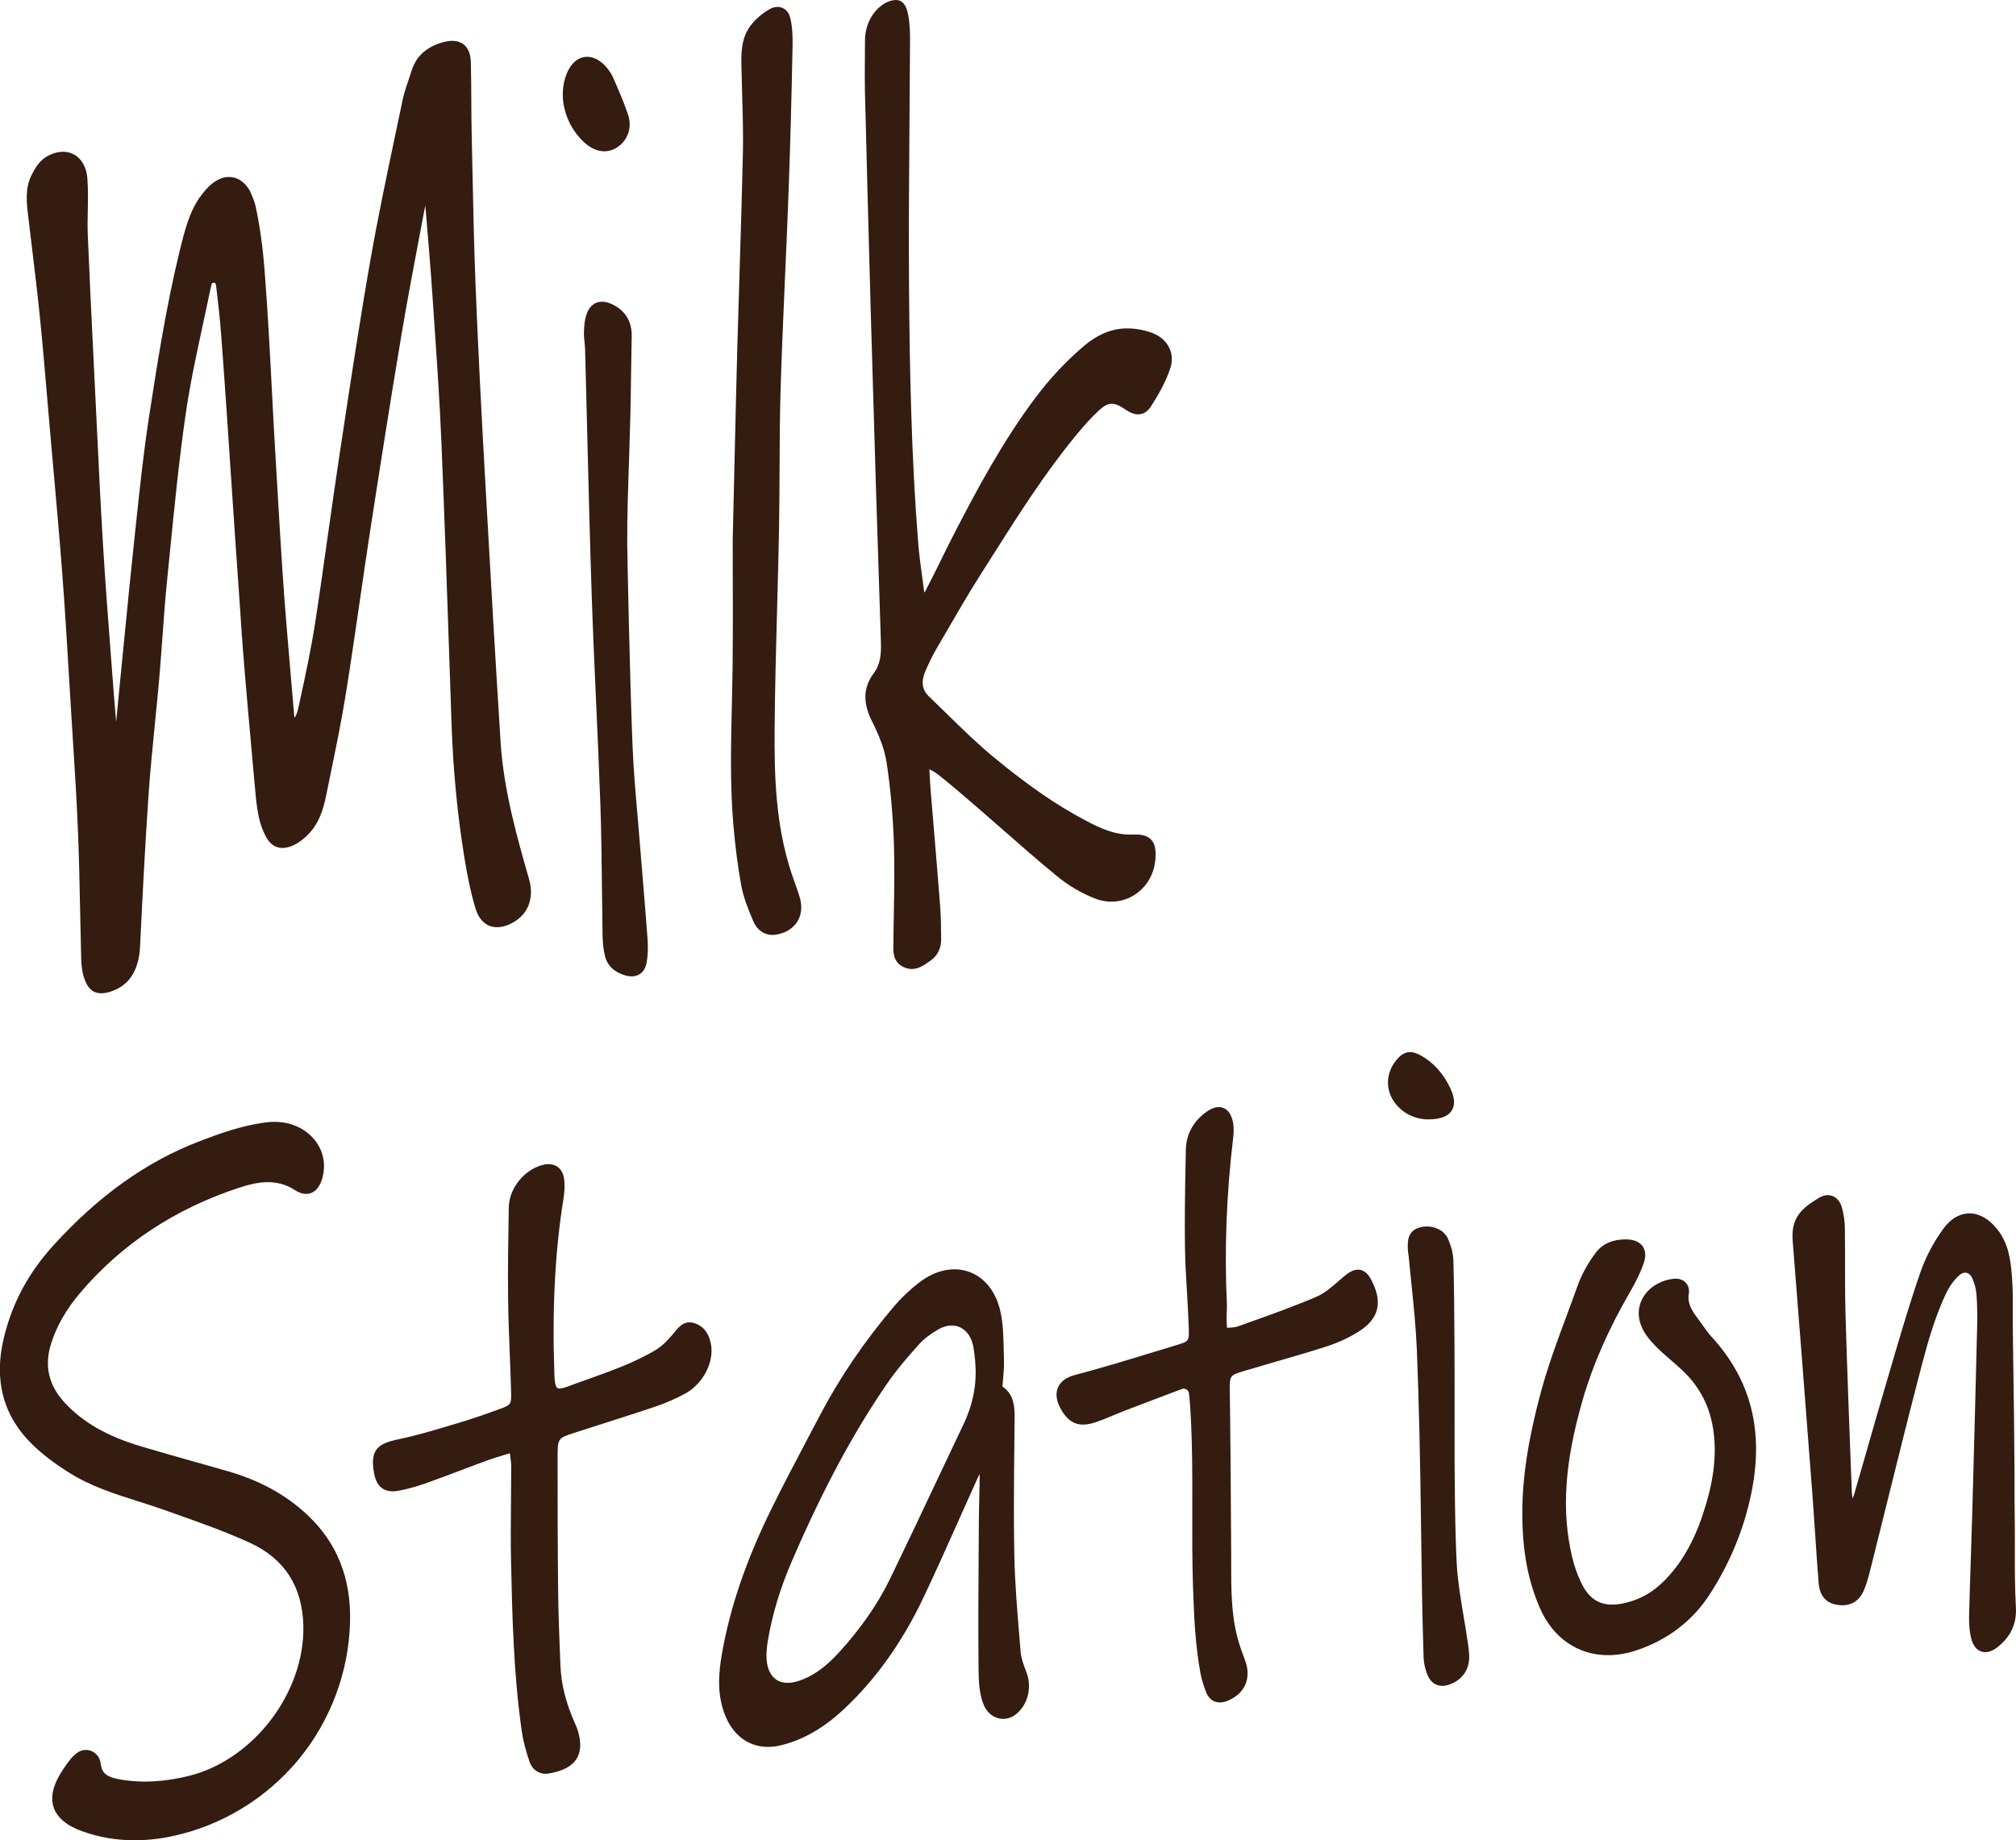
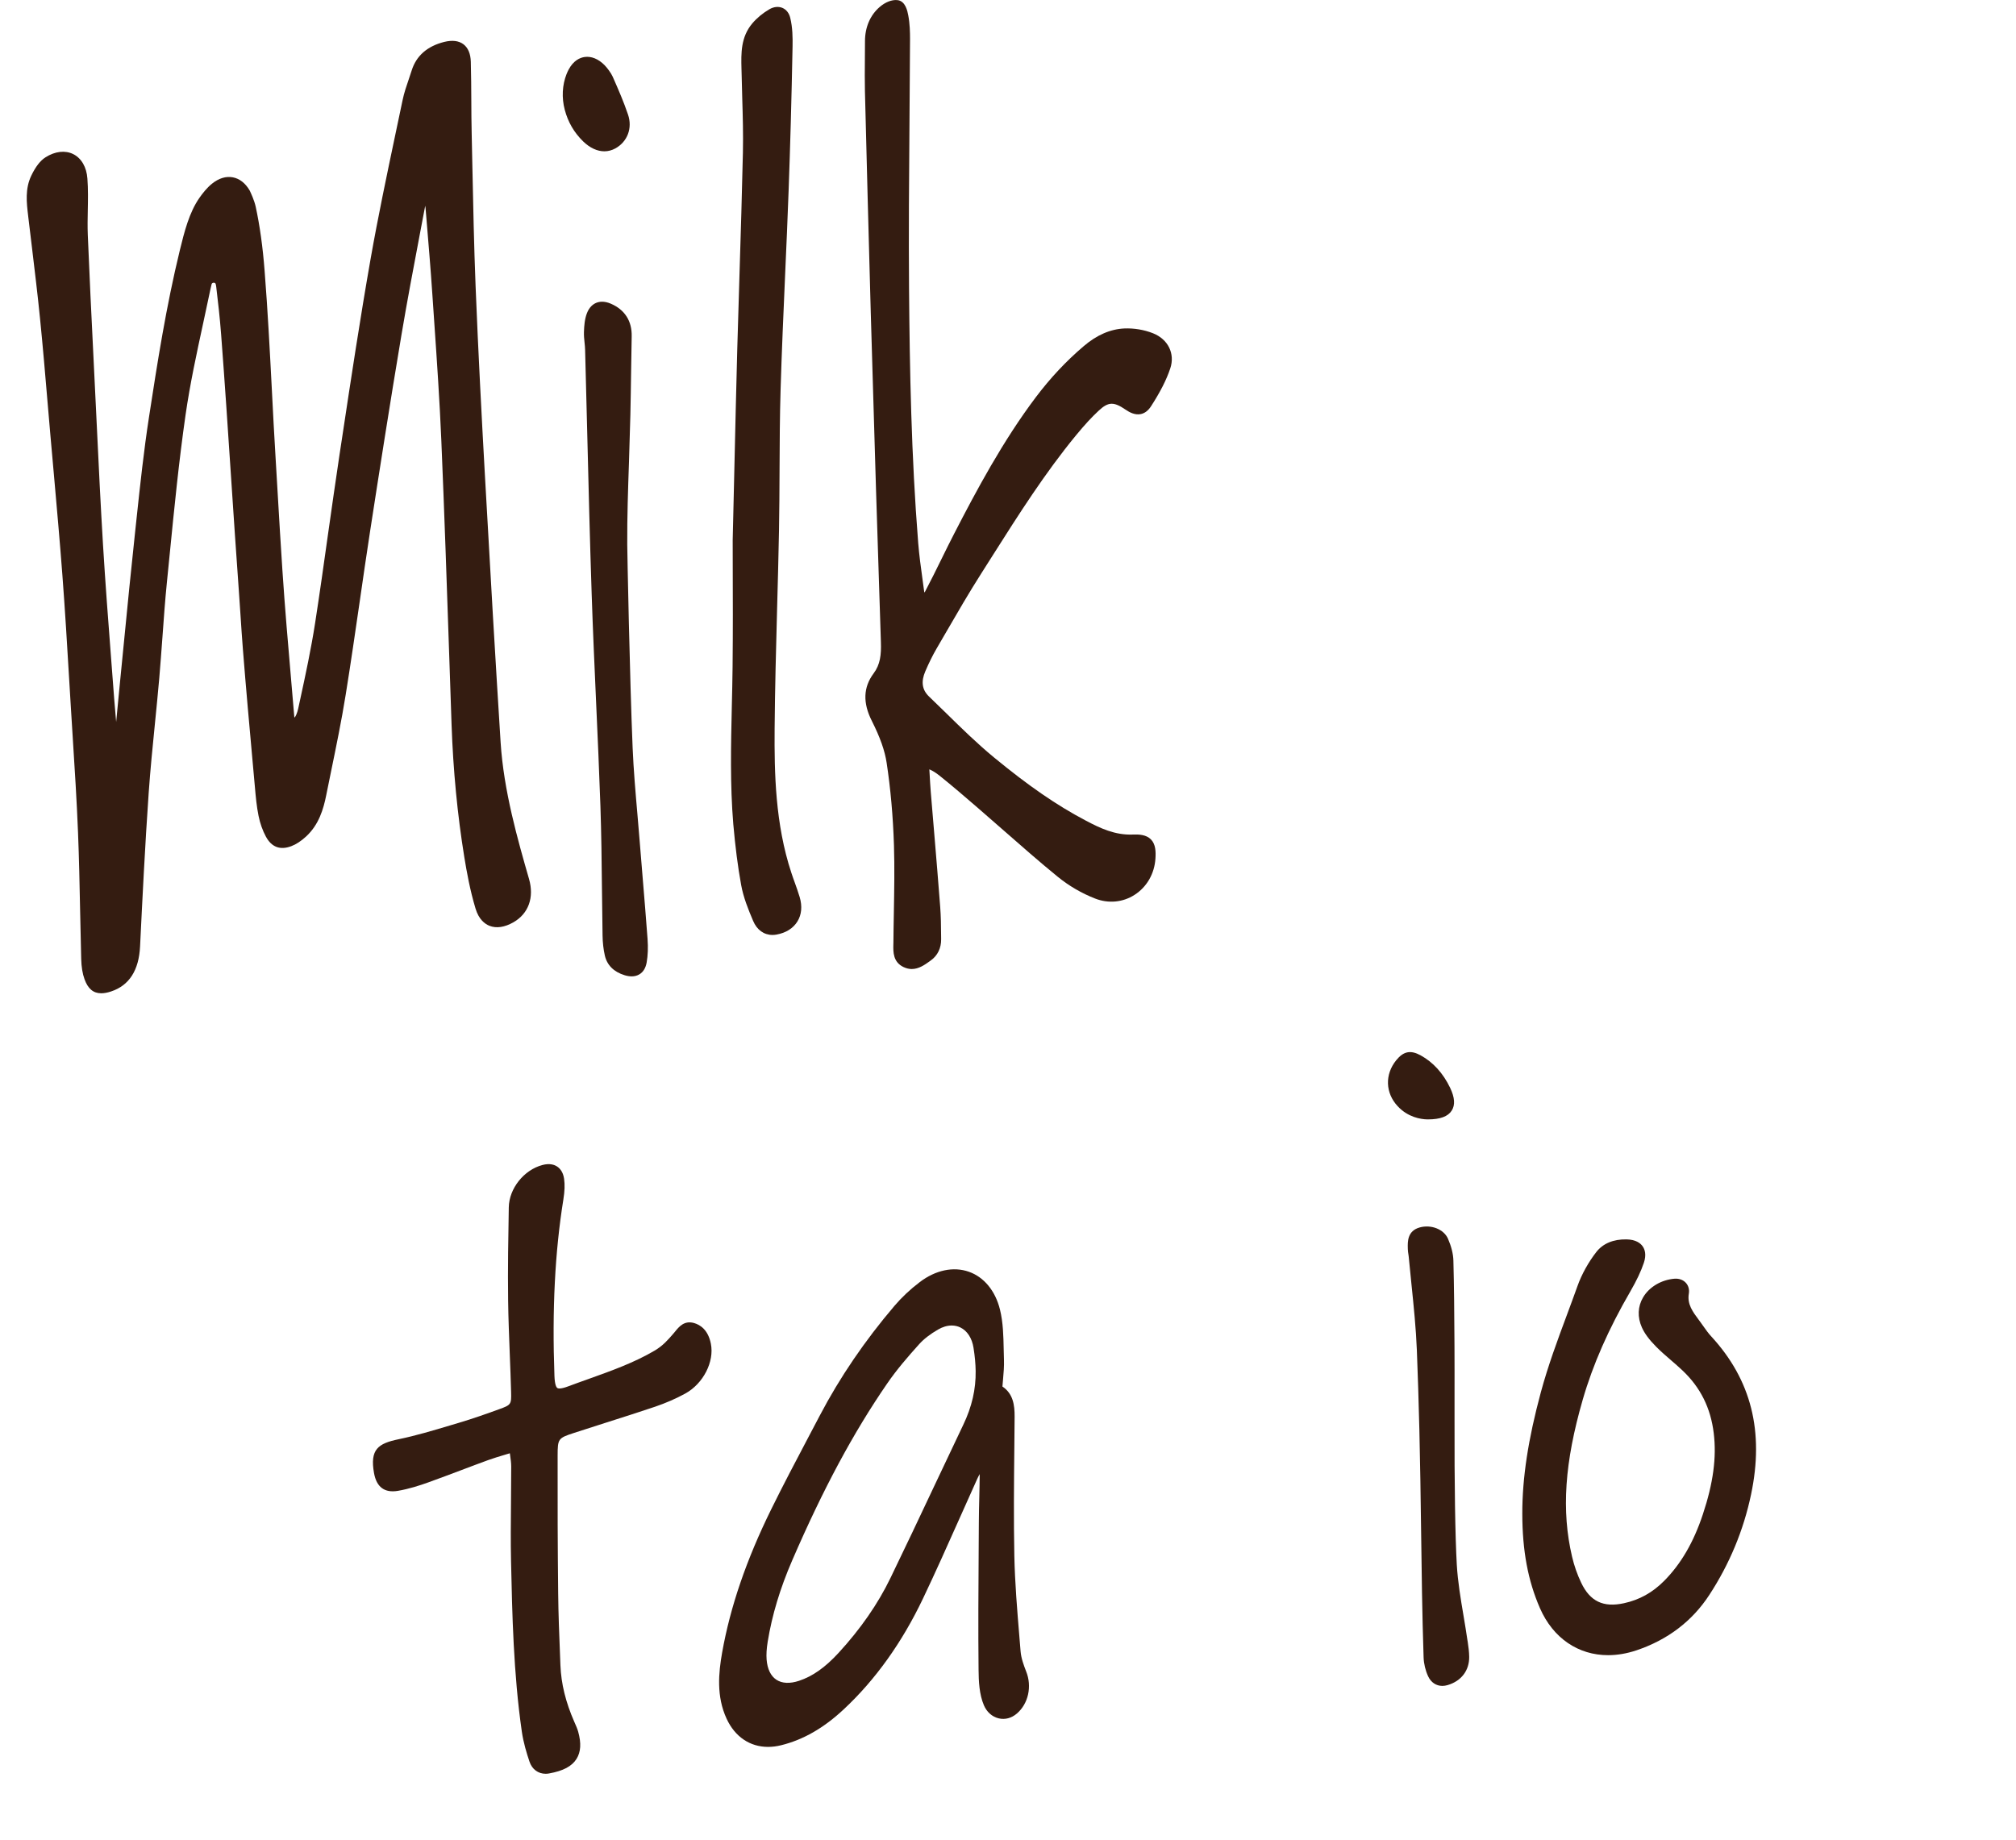
<svg xmlns="http://www.w3.org/2000/svg" version="1.1" id="Livello_1" x="0px" y="0px" viewBox="0 0 367.43 335.4" style="enable-background:new 0 0 367.43 335.4;" xml:space="preserve">
  <style type="text/css">
	.st0{fill:#341C11;}
</style>
  <g>
    <g>
      <path class="st0" d="M76.54,42.56c0.32-1.68,0.64-3.37,0.96-5.06c0.02,0.15,0.04,0.3,0.06,0.46l0.12,1.42    c0.39,4.68,0.8,9.53,1.12,14.29c0.12,1.76,0.24,3.52,0.36,5.28c0.48,6.96,0.97,14.15,1.27,21.23c0.56,13.25,1.02,26.74,1.46,39.77    c0.14,4.04,0.27,8.07,0.41,12.11c0.29,8.33,1.07,16.48,2.33,24.21c0.42,2.59,1.03,5.99,2.04,9.34c0.6,2,1.71,2.81,2.53,3.14    c1.26,0.5,2.77,0.28,4.38-0.64c2.75-1.58,3.81-4.53,2.84-7.89c-2.06-7.16-4.62-16.06-5.18-24.92c-0.93-14.76-1.87-30.79-2.88-49    c-0.56-10.1-1.2-22.05-1.68-34.13c-0.29-7.33-0.44-14.79-0.59-22c-0.04-1.91-0.08-3.82-0.12-5.73c-0.05-2.04-0.06-4.12-0.07-6.14    c-0.01-2.3-0.03-4.67-0.09-7.02c-0.04-1.48-0.49-2.56-1.34-3.21c-0.86-0.65-2.04-0.79-3.51-0.43c-3.09,0.78-5.09,2.53-5.93,5.21    c-0.17,0.54-0.35,1.07-0.53,1.6c-0.42,1.22-0.85,2.48-1.12,3.78c-0.43,2.08-0.87,4.15-1.31,6.22c-1.56,7.42-3.18,15.1-4.52,22.71    c-1.91,10.87-3.59,21.97-5.21,32.7l-0.47,3.09c-0.72,4.77-1.4,9.62-2.07,14.31c-0.75,5.35-1.53,10.89-2.37,16.32    c-0.73,4.71-1.75,9.46-2.75,14.06l-0.21,0.97c-0.16,0.77-0.32,1.5-0.71,2.1c-0.01,0.02-0.03,0.05-0.08,0.04    c-0.04-0.01-0.04-0.02-0.04-0.06c-0.18-2.11-0.36-4.21-0.54-6.32c-0.58-6.7-1.18-13.63-1.63-20.45c-0.31-4.63-0.59-9.4-0.86-14.01    c-0.12-2.09-0.25-4.18-0.37-6.25c-0.26-4.21-0.48-8.48-0.69-12.6c-0.37-7.09-0.75-14.42-1.32-21.67    c-0.34-4.43-0.88-8.25-1.62-11.69c-0.26-1.2-0.9-2.55-1.08-2.93l-0.03-0.06c-0.78-1.33-1.84-2.16-3.07-2.39    c-1.24-0.23-2.53,0.16-3.75,1.13c-1.01,0.8-1.8,1.86-2.31,2.58c-1.91,2.71-2.79,6.32-3.58,9.53c-2.53,10.39-4.11,20.58-5.63,30.44    c-0.95,6.14-1.62,12.42-2.27,18.5l-0.26,2.43c-0.73,6.77-1.41,13.66-2.06,20.33c-0.23,2.33-0.46,4.67-0.69,7    c-0.24,2.45-0.48,4.89-0.71,7.34c-0.14-1.52-0.26-2.93-0.36-4.26c-0.18-2.45-0.37-4.9-0.56-7.34c-0.52-6.76-1.05-13.74-1.47-20.61    c-0.44-7.28-0.8-14.68-1.14-21.85c-0.12-2.54-0.24-5.08-0.37-7.62l-0.24-4.93c-0.36-7.27-0.73-14.79-1.03-22.19    c-0.06-1.49-0.03-3.03,0-4.51c0.04-1.88,0.07-3.82-0.07-5.74c-0.15-2.08-1.08-3.7-2.56-4.45c-1.47-0.74-3.32-0.54-5.07,0.57    c-0.95,0.6-1.8,1.69-2.59,3.33c-1.16,2.41-0.87,4.91-0.58,7.32l0.01,0.1c0.22,1.86,0.44,3.72,0.67,5.57    C6.32,49.28,6.86,53.67,7.29,58c0.52,5.18,0.97,10.47,1.4,15.57c0.17,1.98,0.34,3.96,0.51,5.94c0.21,2.36,0.42,4.71,0.63,7.07    c0.53,5.98,1.08,12.16,1.54,18.24c0.48,6.34,0.87,12.8,1.24,19.05l0.31,5.13c0.11,1.82,0.23,3.65,0.34,5.47    c0.36,5.66,0.73,11.5,0.96,17.25c0.19,4.71,0.29,9.51,0.38,14.15c0.06,2.97,0.12,5.94,0.2,8.91c0.04,1.49,0.24,2.71,0.61,3.72    c0.62,1.72,1.59,2.55,3.04,2.55c0.54,0,1.14-0.11,1.82-0.34c3.28-1.09,5.05-3.85,5.26-8.21c0.42-8.61,0.9-18.37,1.57-27.98    c0.3-4.22,0.72-8.51,1.14-12.66c0.27-2.71,0.55-5.51,0.79-8.27c0.21-2.46,0.39-4.95,0.57-7.37c0.24-3.31,0.48-6.74,0.82-10.09    c0.17-1.73,0.35-3.47,0.52-5.21c0.82-8.29,1.67-16.86,2.87-25.23c0.83-5.76,2.01-11.18,3.25-16.92c0.44-2.04,0.88-4.08,1.32-6.18    c0.13-0.6,0.18-0.79,0.2-0.84c0.08-0.2,0.31-0.22,0.38-0.22c0,0,0,0,0,0c0.08,0,0.28,0.02,0.34,0.2c0.07,0.19,0.09,0.43,0.12,0.64    l0.02,0.18c0.28,2.3,0.63,5.33,0.86,8.38c0.67,8.77,1.26,17.68,1.83,26.3c0.45,6.74,0.91,13.71,1.41,20.58    c0.11,1.47,0.2,2.94,0.3,4.42c0.13,2.01,0.27,4.09,0.43,6.12c0.55,6.98,1.19,14.07,1.81,20.92l0.38,4.21    c0.15,1.72,0.31,3.49,0.66,5.22c0.27,1.36,0.74,2.68,1.35,3.81c1.03,1.9,2.58,2.49,4.61,1.73c0.88-0.33,1.77-0.91,2.71-1.77    c2.33-2.15,3.16-4.99,3.66-7.49c0.28-1.41,0.57-2.82,0.86-4.22c0.95-4.63,1.94-9.41,2.7-14.16c0.91-5.64,1.74-11.4,2.55-16.96    c0.61-4.2,1.23-8.54,1.89-12.8c1.64-10.62,3.6-23.18,5.71-35.75C74.2,54.9,75.39,48.63,76.54,42.56z" />
      <path class="st0" d="M158.7,56.87c0.68,23.5,1.26,42.62,1.85,60.17c0.08,2.32-0.12,4.09-1.33,5.71c-1.88,2.52-1.99,5.36-0.32,8.66    c1.51,3,2.37,5.43,2.7,7.65c0.71,4.67,1.16,9.71,1.33,14.99c0.13,4.1,0.05,8.29-0.02,12.34c-0.03,1.81-0.07,3.63-0.08,5.44    l-0.01,0.36c-0.03,1.34-0.06,3.18,1.87,4.09c0.52,0.24,1.01,0.35,1.48,0.35c1.29,0,2.37-0.77,3.22-1.38l0.25-0.18    c1.24-0.88,1.91-2.25,1.89-3.88l-0.01-0.76c-0.01-1.67-0.03-3.39-0.16-5.1c-0.35-4.56-0.73-9.19-1.11-13.67    c-0.2-2.43-0.41-4.86-0.61-7.29c-0.09-1.1-0.15-2.2-0.21-3.29c-0.02-0.28-0.03-0.56-0.05-0.85c0.61,0.26,1.24,0.66,1.9,1.19    c2.31,1.85,4.58,3.81,6.9,5.81c1.55,1.34,3.1,2.7,4.64,4.05c3.24,2.84,6.58,5.78,9.98,8.55c2,1.63,4.34,3,6.78,3.95    c2.43,0.95,5.05,0.71,7.19-0.66c2.25-1.44,3.65-3.87,3.82-6.66c0.08-1.21,0.04-2.57-0.82-3.45c-0.86-0.88-2.22-0.94-3.3-0.89    c-3.24,0.13-5.93-1.14-8.63-2.57c-5.24-2.76-10.38-6.3-16.67-11.48c-3.06-2.52-5.97-5.37-8.77-8.12c-1.03-1.01-2.05-2.01-3.09-3    c-1.26-1.21-1.48-2.71-0.66-4.6c0.68-1.58,1.35-2.92,2.02-4.08c0.55-0.95,1.1-1.9,1.65-2.84c2.1-3.62,4.26-7.36,6.54-10.93    c0.7-1.09,1.39-2.18,2.08-3.28c4.69-7.4,9.54-15.04,15.2-21.91c1.56-1.89,2.82-3.26,4.07-4.42c1.78-1.67,2.76-1.71,4.95-0.21    c0.66,0.45,1.67,1.02,2.75,0.8c0.72-0.15,1.35-0.62,1.87-1.42c1.69-2.62,2.81-4.81,3.51-6.91c0.9-2.69-0.4-5.32-3.16-6.41    c-1.62-0.64-3.46-0.94-5.19-0.87c-2.56,0.11-5.06,1.2-7.42,3.22c-3.24,2.76-6.08,5.8-8.71,9.28    c-6.04,8.01-10.87,17.07-14.92,24.93c-0.72,1.39-1.46,2.89-2.24,4.48c-1,2.03-2.03,4.13-3.12,6.19l-0.08-0.05    c-0.02-0.12-0.03-0.22-0.04-0.29c-0.09-0.69-0.19-1.38-0.28-2.07c-0.3-2.15-0.6-4.38-0.78-6.57c-1.27-15.95-1.55-31.7-1.67-46.35    c-0.08-10.09,0-20.36,0.08-30.29c0.04-5.09,0.08-10.19,0.1-15.28c0-1.18-0.03-2.73-0.32-4.25c-0.15-0.8-0.51-2.66-2-2.8    c-1-0.1-2.17,0.36-3.21,1.25c-1.73,1.49-2.68,3.7-2.68,6.23c0,1.14-0.01,2.28-0.02,3.43c-0.02,1.85-0.03,3.76,0.01,5.65    C157.97,29.43,158.31,43.21,158.7,56.87z" />
-       <path class="st0" d="M56.05,276.16c-3.96-3.71-8.73-6.33-14.59-8.01c-1.85-0.53-3.71-1.06-5.57-1.58    c-3.34-0.94-6.78-1.91-10.16-2.92c-6.14-1.83-10.55-4.34-13.87-7.9c-3.02-3.23-3.84-6.81-2.52-10.92    c1.03-3.21,2.77-6.23,5.33-9.24c7.55-8.87,17.29-15.29,28.95-19.11c3.27-1.07,6.77-1.75,10.17,0.47c1.28,0.84,2.27,0.74,2.88,0.52    c0.66-0.24,1.55-0.9,2.05-2.63c0.66-2.27,0.33-4.57-0.94-6.47c-1.41-2.12-3.8-3.51-6.56-3.82c-0.9-0.1-1.89-0.08-2.94,0.06    c-4.33,0.59-8.12,1.96-11.94,3.42c-9.66,3.71-18.35,9.9-26.57,18.93c-4.6,5.05-7.57,10.6-9.09,16.97    c-1.84,7.72-0.07,14.25,5.27,19.42c1.77,1.72,3.94,3.38,6.62,5.07c3.94,2.49,8.35,3.89,12.61,5.24c1.54,0.49,3.13,0.99,4.67,1.54    l1.94,0.69c4.58,1.62,9.33,3.29,13.78,5.34c6.3,2.89,9.57,8,9.72,15.19c0.24,12.08-9.07,24.31-20.76,27.26    c-4.62,1.16-8.85,1.37-12.94,0.62c-2.16-0.4-3.03-1.14-3.22-2.76c-0.03-0.24-0.08-0.48-0.17-0.73c-0.29-0.83-0.93-1.45-1.74-1.71    c-0.8-0.26-1.66-0.12-2.36,0.38c-1.02,0.72-1.66,1.67-2.23,2.5l-0.18,0.26c-1.94,2.81-2.57,5.15-1.93,7.15    c0.62,1.91,2.39,3.4,5.29,4.43c3.02,1.08,6.19,1.62,9.49,1.62c2.24,0,4.54-0.25,6.88-0.75c8.94-1.9,17.09-6.85,22.96-13.93    c5.87-7.09,9.21-16.03,9.42-25.18C64.01,287.68,61.39,281.16,56.05,276.16z" />
      <path class="st0" d="M186.01,301.01l-0.22-2.67c-0.4-4.84-0.82-9.84-0.92-14.75c-0.13-6.57-0.07-13.27,0-19.75    c0.02-1.88,0.04-3.76,0.05-5.64c0.01-2.07-0.26-4.15-2.22-5.47c0.03-0.44,0.07-0.87,0.11-1.28c0.11-1.24,0.21-2.41,0.17-3.58    c-0.02-0.65-0.04-1.3-0.05-1.96c-0.05-2.39-0.1-4.86-0.68-7.21c-0.84-3.41-2.91-5.92-5.67-6.89c-2.82-0.99-6.08-0.3-8.95,1.89    c-1.74,1.32-3.29,2.78-4.61,4.33c-5.4,6.34-9.96,13.04-13.58,19.94c-0.72,1.37-1.44,2.73-2.16,4.1    c-2.24,4.25-4.56,8.65-6.72,13.04c-4.53,9.2-7.46,17.75-8.95,26.13c-0.65,3.67-1.07,7.97,0.82,12.05    c1.53,3.31,4.27,5.13,7.55,5.13c0.77,0,1.57-0.1,2.38-0.3c4.03-0.99,7.78-3.14,11.45-6.58c5.75-5.37,10.59-12.15,14.4-20.14    c2.28-4.78,4.47-9.7,6.59-14.45c1.1-2.46,2.19-4.92,3.3-7.37c0.13-0.29,0.28-0.58,0.46-0.89c-0.01,1.43-0.05,2.87-0.08,4.28    c-0.04,1.51-0.07,3.01-0.08,4.52l-0.03,4.75c-0.05,7.26-0.1,14.76-0.02,22.14c0.02,2.07,0.12,4.45,0.97,6.45    c0.53,1.24,1.51,2.11,2.71,2.39c1.15,0.27,2.32-0.04,3.3-0.88c2.09-1.79,2.79-4.95,1.69-7.68    C186.58,303.53,186.11,302.24,186.01,301.01z M177.82,249.9c0.05,3.31-0.68,6.52-2.25,9.79c-1.81,3.79-3.61,7.6-5.4,11.4    c-2.56,5.44-5.22,11.06-7.88,16.55c-2.28,4.72-5.47,9.31-9.47,13.66c-2.43,2.64-4.71,4.25-7.18,5.07    c-1.68,0.56-3.11,0.49-4.15-0.2c-1.02-0.68-1.63-1.94-1.77-3.67c-0.07-0.92-0.01-1.96,0.2-3.26c0.79-4.85,2.25-9.7,4.47-14.83    c5.64-13.03,11.14-23.27,17.3-32.22c1.78-2.59,3.84-4.96,5.81-7.15c0.85-0.95,2.01-1.85,3.44-2.68c0.85-0.5,1.71-0.75,2.52-0.75    c0.55,0,1.08,0.12,1.56,0.35c1.26,0.6,2.14,1.96,2.41,3.71C177.68,247.24,177.8,248.58,177.82,249.9z" />
      <path class="st0" d="M126.5,241.16c-1.78-0.51-2.74,0.67-3.45,1.54c-0.11,0.14-0.22,0.28-0.34,0.41    c-1.02,1.17-1.89,2.18-3.39,3.07c-3.72,2.2-7.93,3.7-12.01,5.16c-1.25,0.45-2.51,0.89-3.75,1.36c-1.35,0.51-1.82,0.41-1.98,0.3    c-0.17-0.11-0.47-0.55-0.53-2.22c-0.44-12.07,0.09-22.59,1.63-32.15c0.24-1.51,0.28-2.7,0.13-3.76c-0.18-1.27-0.78-1.91-1.26-2.23    c-0.49-0.33-1.35-0.64-2.67-0.29c-3.39,0.89-6.09,4.28-6.15,7.72c-0.09,5.24-0.2,11.18-0.12,16.98c0.04,3.28,0.18,6.61,0.3,9.82    c0.09,2.24,0.18,4.56,0.24,6.84c0.06,2.29,0,2.37-2.18,3.16c-2.22,0.81-4.82,1.73-7.42,2.5l-1.58,0.47    c-3.04,0.91-6.19,1.85-9.32,2.5c-3.73,0.77-5.26,1.84-4.48,6.18c0.46,2.55,1.92,3.63,4.33,3.23c2.05-0.35,4.01-0.99,5.49-1.52    c2.04-0.73,4.1-1.51,6.09-2.26c1.62-0.61,3.24-1.23,4.87-1.82c1-0.36,2.02-0.67,3.2-1.02c0.25-0.07,0.51-0.15,0.77-0.23    c0.01,0.09,0.02,0.17,0.04,0.26c0.11,0.8,0.21,1.5,0.21,2.16c0,2.19-0.02,4.38-0.04,6.57c-0.03,3.5-0.07,7.12,0.01,10.69    c0.21,9.59,0.44,20.46,1.96,31.01c0.29,2.05,0.9,4.02,1.4,5.51c0.46,1.4,1.59,2.22,2.95,2.22c0.21,0,0.42-0.02,0.63-0.06    c2.56-0.46,4.15-1.3,5-2.66c0.78-1.25,0.88-2.86,0.3-4.94c-0.15-0.54-0.37-1.03-0.58-1.51l-0.11-0.25    c-1.59-3.61-2.42-7-2.55-10.37l-0.07-1.83c-0.15-3.7-0.3-7.52-0.34-11.28c-0.09-8.23-0.12-16.68-0.1-25.12    c0.01-3.05,0.09-3.17,3.02-4.12c1.96-0.64,3.94-1.27,5.91-1.9c2.9-0.92,5.9-1.88,8.84-2.87c1.94-0.66,3.8-1.47,5.5-2.4    c3.27-1.8,5.32-5.79,4.66-9.08C129.06,242.4,127.62,241.48,126.5,241.16z" />
-       <path class="st0" d="M367.41,292.99c-0.2-3.66-0.2-7.4-0.19-11.02c0-2.02,0.01-4.12-0.03-6.18c-0.03-1.78-0.03-3.57-0.03-5.35    c0-1.03,0-2.06-0.01-3.09c-0.03-5.85-0.12-11.8-0.2-17.55c-0.04-2.53-0.07-5.06-0.1-7.59c-0.01-0.96-0.01-1.92,0-2.88    c0.01-2.04,0.02-4.15-0.13-6.23c-0.23-3.28-0.61-6.44-2.74-9.08c-1.51-1.87-3.25-2.85-5.03-2.85c-0.04,0-0.07,0-0.11,0    c-1.2,0.03-2.98,0.53-4.65,2.8c-1.77,2.41-3.22,5.16-4.19,7.95c-1.88,5.43-3.53,11.03-5.12,16.45l-0.67,2.28    c-1.23,4.15-2.44,8.37-3.61,12.46c-0.87,3.05-1.75,6.1-2.63,9.14c-0.09,0.3-0.2,0.61-0.32,0.91c-0.08-0.47-0.13-0.94-0.15-1.39    l-0.1-2.53c-0.37-9.69-0.75-19.71-1.04-29.56c-0.09-3.09-0.09-6.24-0.09-9.29c0-2.12,0-4.31-0.03-6.47    c-0.02-1.25-0.19-2.53-0.5-3.69c-0.29-1.1-0.9-1.88-1.72-2.21c-0.55-0.22-1.44-0.34-2.56,0.35c-2.99,1.84-5.08,3.48-4.73,7.84    c0.48,6.02,0.95,12.03,1.42,18.05l0.46,5.9c0.59,7.54,1.17,15.08,1.74,22.63c0.17,2.31,0.33,4.61,0.48,6.92    c0.19,2.89,0.39,5.88,0.63,8.82c0.18,2.3,1.29,3.64,3.3,3.98c2.35,0.4,4.07-0.53,4.97-2.69c0.38-0.93,0.72-1.97,1.02-3.18    c1-3.99,1.99-7.97,2.98-11.96c2.11-8.52,4.3-17.33,6.56-25.97c1.09-4.17,2.37-8.62,4.33-12.82c0.57-1.24,1.36-2.37,2.28-3.27    c0.5-0.49,1.03-0.71,1.5-0.62c0.46,0.09,0.86,0.5,1.14,1.16c0.38,0.93,0.62,1.89,0.69,2.8c0.13,1.77,0.17,3.65,0.12,5.74    c-0.26,10.64-0.54,21.53-0.87,33.29c-0.08,2.77-0.17,5.54-0.26,8.31c-0.12,3.69-0.25,7.5-0.34,11.26    c-0.04,1.71,0.11,3.12,0.45,4.32c0.41,1.43,1.19,1.96,1.78,2.15c0.2,0.07,0.45,0.12,0.73,0.12c0.56,0,1.27-0.19,2.1-0.82    C366.44,298.41,367.58,296.02,367.41,292.99z" />
      <path class="st0" d="M135.08,161.31c0.41,2.25,1.26,4.38,2.18,6.54c0.69,1.65,1.98,2.57,3.53,2.57c0.24,0,0.5-0.02,0.75-0.07    c1.71-0.31,3.02-1.14,3.79-2.38c0.77-1.24,0.91-2.78,0.42-4.44c-0.27-0.92-0.6-1.82-0.91-2.69c-0.21-0.58-0.42-1.16-0.61-1.75    c-2.94-8.89-3.11-18.21-3.05-26.26c0.06-7.27,0.26-14.66,0.45-21.8c0.13-4.72,0.26-9.59,0.35-14.39c0.07-3.67,0.08-7.4,0.1-11.01    c0.02-4.82,0.04-9.79,0.19-14.68c0.21-7,0.53-14.12,0.83-21.01c0.22-4.97,0.45-10.11,0.63-15.17c0.29-7.93,0.53-16.53,0.72-26.29    c0.03-1.61,0.01-3.49-0.43-5.25c-0.21-0.86-0.72-1.49-1.42-1.79c-0.72-0.3-1.58-0.21-2.36,0.24c-1.22,0.71-2.3,1.61-3.12,2.58    c-2.12,2.51-2.05,5.44-1.98,8.27l0.02,0.72c0.03,1.56,0.07,3.12,0.12,4.68c0.1,3.24,0.19,6.6,0.12,9.88    c-0.16,7.29-0.39,14.7-0.61,21.86c-0.15,4.68-0.29,9.36-0.42,14.04c-0.19,7.08-0.35,14.15-0.54,22.34    c-0.09,3.86-0.18,7.96-0.29,12.42v0.02c0,1.45,0.01,3.16,0.01,5.06c0.02,5.14,0.04,11.55-0.03,18c-0.03,2.41-0.08,4.86-0.14,7.22    c-0.16,7-0.33,14.24,0.27,21.46C134.01,154.35,134.47,157.97,135.08,161.31z" />
      <path class="st0" d="M310.47,241.77c-0.21-0.29-0.42-0.59-0.63-0.88l-0.17-0.23c-1.17-1.57-2.19-2.93-1.87-4.85    c0.13-0.75-0.07-1.48-0.55-1.99c-0.5-0.54-1.23-0.8-2.06-0.74c-2.41,0.2-4.61,1.5-5.73,3.41c-0.98,1.66-1.05,3.6-0.22,5.46    c0.5,1.12,1.33,2.24,2.6,3.52c0.88,0.89,1.84,1.72,2.76,2.51c0.68,0.59,1.38,1.19,2.03,1.81c3.29,3.1,5.15,6.84,5.71,11.44    c0.54,4.41-0.09,9.11-1.98,14.79c-1.68,5.08-3.99,9.05-7.06,12.14c-2.11,2.13-4.51,3.46-7.32,4.07c-3.77,0.82-6.18-0.33-7.8-3.74    c-0.72-1.51-1.28-3.11-1.66-4.74c-1.96-8.36-1.36-17.18,1.94-28.61c1.85-6.4,4.69-12.87,8.7-19.78c1.13-1.96,1.91-3.6,2.44-5.17    c0.51-1.51,0.17-2.47-0.21-3.01c-0.39-0.56-1.23-1.24-2.96-1.27c-2.37-0.04-4.27,0.74-5.48,2.29c-1.43,1.83-2.69,4.09-3.44,6.21    c-0.63,1.77-1.28,3.51-1.92,5.24c-1.7,4.56-3.45,9.28-4.77,14.16c-2.3,8.53-3.38,15.56-3.37,22.12v0    c0.01,6.73,1.03,12.19,3.21,17.19c2.41,5.52,7.02,8.58,12.43,8.58c1.66,0,3.39-0.29,5.16-0.88c5.68-1.91,10.16-5.31,13.29-10.11    c3.67-5.62,6.23-11.77,7.6-18.29c2.42-11.47,0.04-20.9-7.25-28.82C311.38,243.06,310.94,242.43,310.47,241.77z" />
-       <path class="st0" d="M247.94,231.47c-1.13-0.23-2.18,0.5-3.05,1.24c-0.29,0.25-0.58,0.5-0.87,0.75c-1.27,1.11-2.59,2.26-4.02,2.88    c-4.08,1.75-8.36,3.28-12.49,4.75l-1.93,0.69c-0.49,0.17-1.08,0.2-1.77,0.24c-0.06,0-0.11,0.01-0.17,0.01c0-0.03,0-0.06-0.01-0.09    c-0.05-0.62-0.08-1.1-0.09-1.58c0-0.36,0.02-0.73,0.04-1.1c0.03-0.51,0.06-1.03,0.03-1.57c-0.47-9.73-0.09-19.88,1.13-30.17    c0.1-0.8,0.18-1.86-0.01-2.89c-0.27-1.41-0.85-2.3-1.75-2.67c-0.88-0.36-1.91-0.13-3.06,0.68c-2.43,1.72-3.74,4.11-3.79,6.93    l-0.04,1.92c-0.1,5.21-0.2,10.6-0.12,15.91c0.04,2.75,0.21,5.54,0.37,8.24c0.12,2.09,0.25,4.25,0.32,6.36    c0.08,2.48,0.08,2.48-2.32,3.21c-1.4,0.42-2.8,0.85-4.21,1.28c-4.66,1.42-9.47,2.89-14.25,4.15c-1.54,0.41-2.57,1.16-3.04,2.24    c-0.33,0.73-0.53,1.97,0.36,3.68c1.5,2.89,3.41,3.7,6.4,2.71c1.22-0.41,2.42-0.91,3.57-1.39c0.72-0.3,1.44-0.6,2.17-0.88    c2.73-1.05,5.47-2.08,8.43-3.2l1.63-0.61c0.28-0.11,0.59-0.08,0.84,0.08c0.25,0.15,0.42,0.41,0.46,0.7v0    c0.12,0.98,0.18,1.83,0.24,2.76c0.39,6.18,0.38,12.49,0.36,18.6c-0.01,4.52-0.02,9.19,0.13,13.79c0.19,5.66,0.42,10.77,1.38,15.98    c0.17,0.92,0.68,2.54,1.04,3.41c0.48,1.18,1.36,1.81,2.47,1.81c0.43,0,0.89-0.09,1.38-0.29c3.17-1.25,4.44-4.14,3.23-7.36    c-0.49-1.29-0.99-2.66-1.36-4.04c-1.18-4.39-1.18-9-1.18-13.47c0-0.75,0-1.5,0-2.25l-0.03-4.57c-0.05-8.08-0.1-16.43-0.22-24.64    c-0.04-3-0.04-3,2.7-3.83c1.87-0.56,3.74-1.1,5.62-1.65c3.04-0.88,6.17-1.78,9.24-2.77c2.38-0.77,4.49-1.77,6.27-2.96    c3.3-2.21,4-5.09,2.14-8.82C249.69,232.75,249.04,231.7,247.94,231.47z" />
      <path class="st0" d="M114.89,75.61c0.06-2.53,0.09-5.06,0.13-7.6c0.03-2.24,0.06-4.47,0.11-6.71c0.06-2.78-1.25-4.84-3.79-5.94    c-1.24-0.54-2.15-0.38-2.69-0.15c-0.52,0.22-1.23,0.72-1.67,1.86c-0.42,1.08-0.51,2.28-0.55,3.42c-0.02,0.68,0.04,1.33,0.11,1.97    c0.05,0.45,0.09,0.87,0.1,1.29c0.13,4.96,0.26,9.92,0.38,14.88c0.24,9.76,0.49,19.84,0.82,29.77c0.22,6.58,0.52,13.26,0.81,19.72    c0.28,6.15,0.56,12.51,0.78,18.77c0.17,5.01,0.23,10.11,0.28,15.05c0.03,2.85,0.06,5.7,0.11,8.56c0.02,1.32,0.16,2.54,0.41,3.64    c0.39,1.77,1.64,3.02,3.61,3.62c0.46,0.14,0.9,0.21,1.29,0.21c0.53,0,1.01-0.13,1.42-0.38c0.69-0.42,1.13-1.15,1.31-2.16    c0.22-1.28,0.28-2.68,0.16-4.3c-0.27-3.72-0.59-7.49-0.89-11.14c-0.18-2.2-0.37-4.4-0.54-6.6c-0.13-1.63-0.27-3.27-0.41-4.9    c-0.35-4.01-0.71-8.15-0.88-12.22c-0.52-12.51-0.98-35.82-0.98-37.02c-0.03-5.04,0.15-10.17,0.32-15.13    C114.72,81.31,114.82,78.44,114.89,75.61z" />
      <path class="st0" d="M267.45,298.97c-0.21-1.49-0.47-2.99-0.71-4.45c-0.52-3.06-1.05-6.23-1.23-9.33    c-0.29-5.2-0.44-14.53-0.41-26.28c0-0.32,0-0.51,0-0.52l0-3.93c0-2.97,0.01-5.95-0.01-8.92l-0.01-1.5    c-0.03-4.68-0.06-9.52-0.19-14.27c-0.03-1.22-0.38-2.59-0.99-3.99c-0.76-1.72-3.07-2.63-5.17-2.04c-2.23,0.63-2.18,2.6-2.15,3.77    l0.01,0.25c0.01,0.29,0.05,0.57,0.09,0.81c0.02,0.14,0.04,0.28,0.06,0.42c0.16,1.74,0.34,3.49,0.52,5.23    c0.4,3.89,0.81,7.9,0.97,11.85c0.18,4.49,0.32,9.13,0.46,14.58c0.15,6.02,0.23,12.14,0.31,18.06c0.1,7.67,0.2,15.6,0.46,23.4    c0.04,1.15,0.33,2.36,0.82,3.43c0.52,1.13,1.47,1.76,2.6,1.76c0.3,0,0.62-0.05,0.94-0.14c2.5-0.73,3.98-2.66,3.95-5.16    c-0.01-0.93-0.14-1.85-0.27-2.74L267.45,298.97z" />
      <path class="st0" d="M106.29,25.78c1.23,1.19,2.57,1.8,3.86,1.8c0.69,0,1.37-0.18,2.01-0.53c2.21-1.23,3.14-3.71,2.3-6.17    c-0.82-2.41-1.68-4.37-2.67-6.63l-0.13-0.29c-0.28-0.64-1.01-1.62-1.49-2.1c-1.12-1.13-2.41-1.65-3.63-1.47    c-0.83,0.12-2.01,0.62-2.9,2.29c-0.13,0.25-0.26,0.52-0.38,0.82c-0.79,2-0.91,4.31-0.33,6.51    C103.53,22.27,104.63,24.16,106.29,25.78z" />
      <path class="st0" d="M260.14,204.04c0.03,0,0.07,0,0.1,0c2.24,0,3.67-0.53,4.35-1.61c0.65-1.02,0.55-2.38-0.29-4.14    c-1.28-2.67-3.09-4.66-5.37-5.92c-1.84-1.01-3.14-0.75-4.46,0.89c-2.1,2.59-1.99,5.96,0.27,8.38c1.87,2.01,4.18,2.37,5.39,2.4    L260.14,204.04z" />
    </g>
  </g>
</svg>